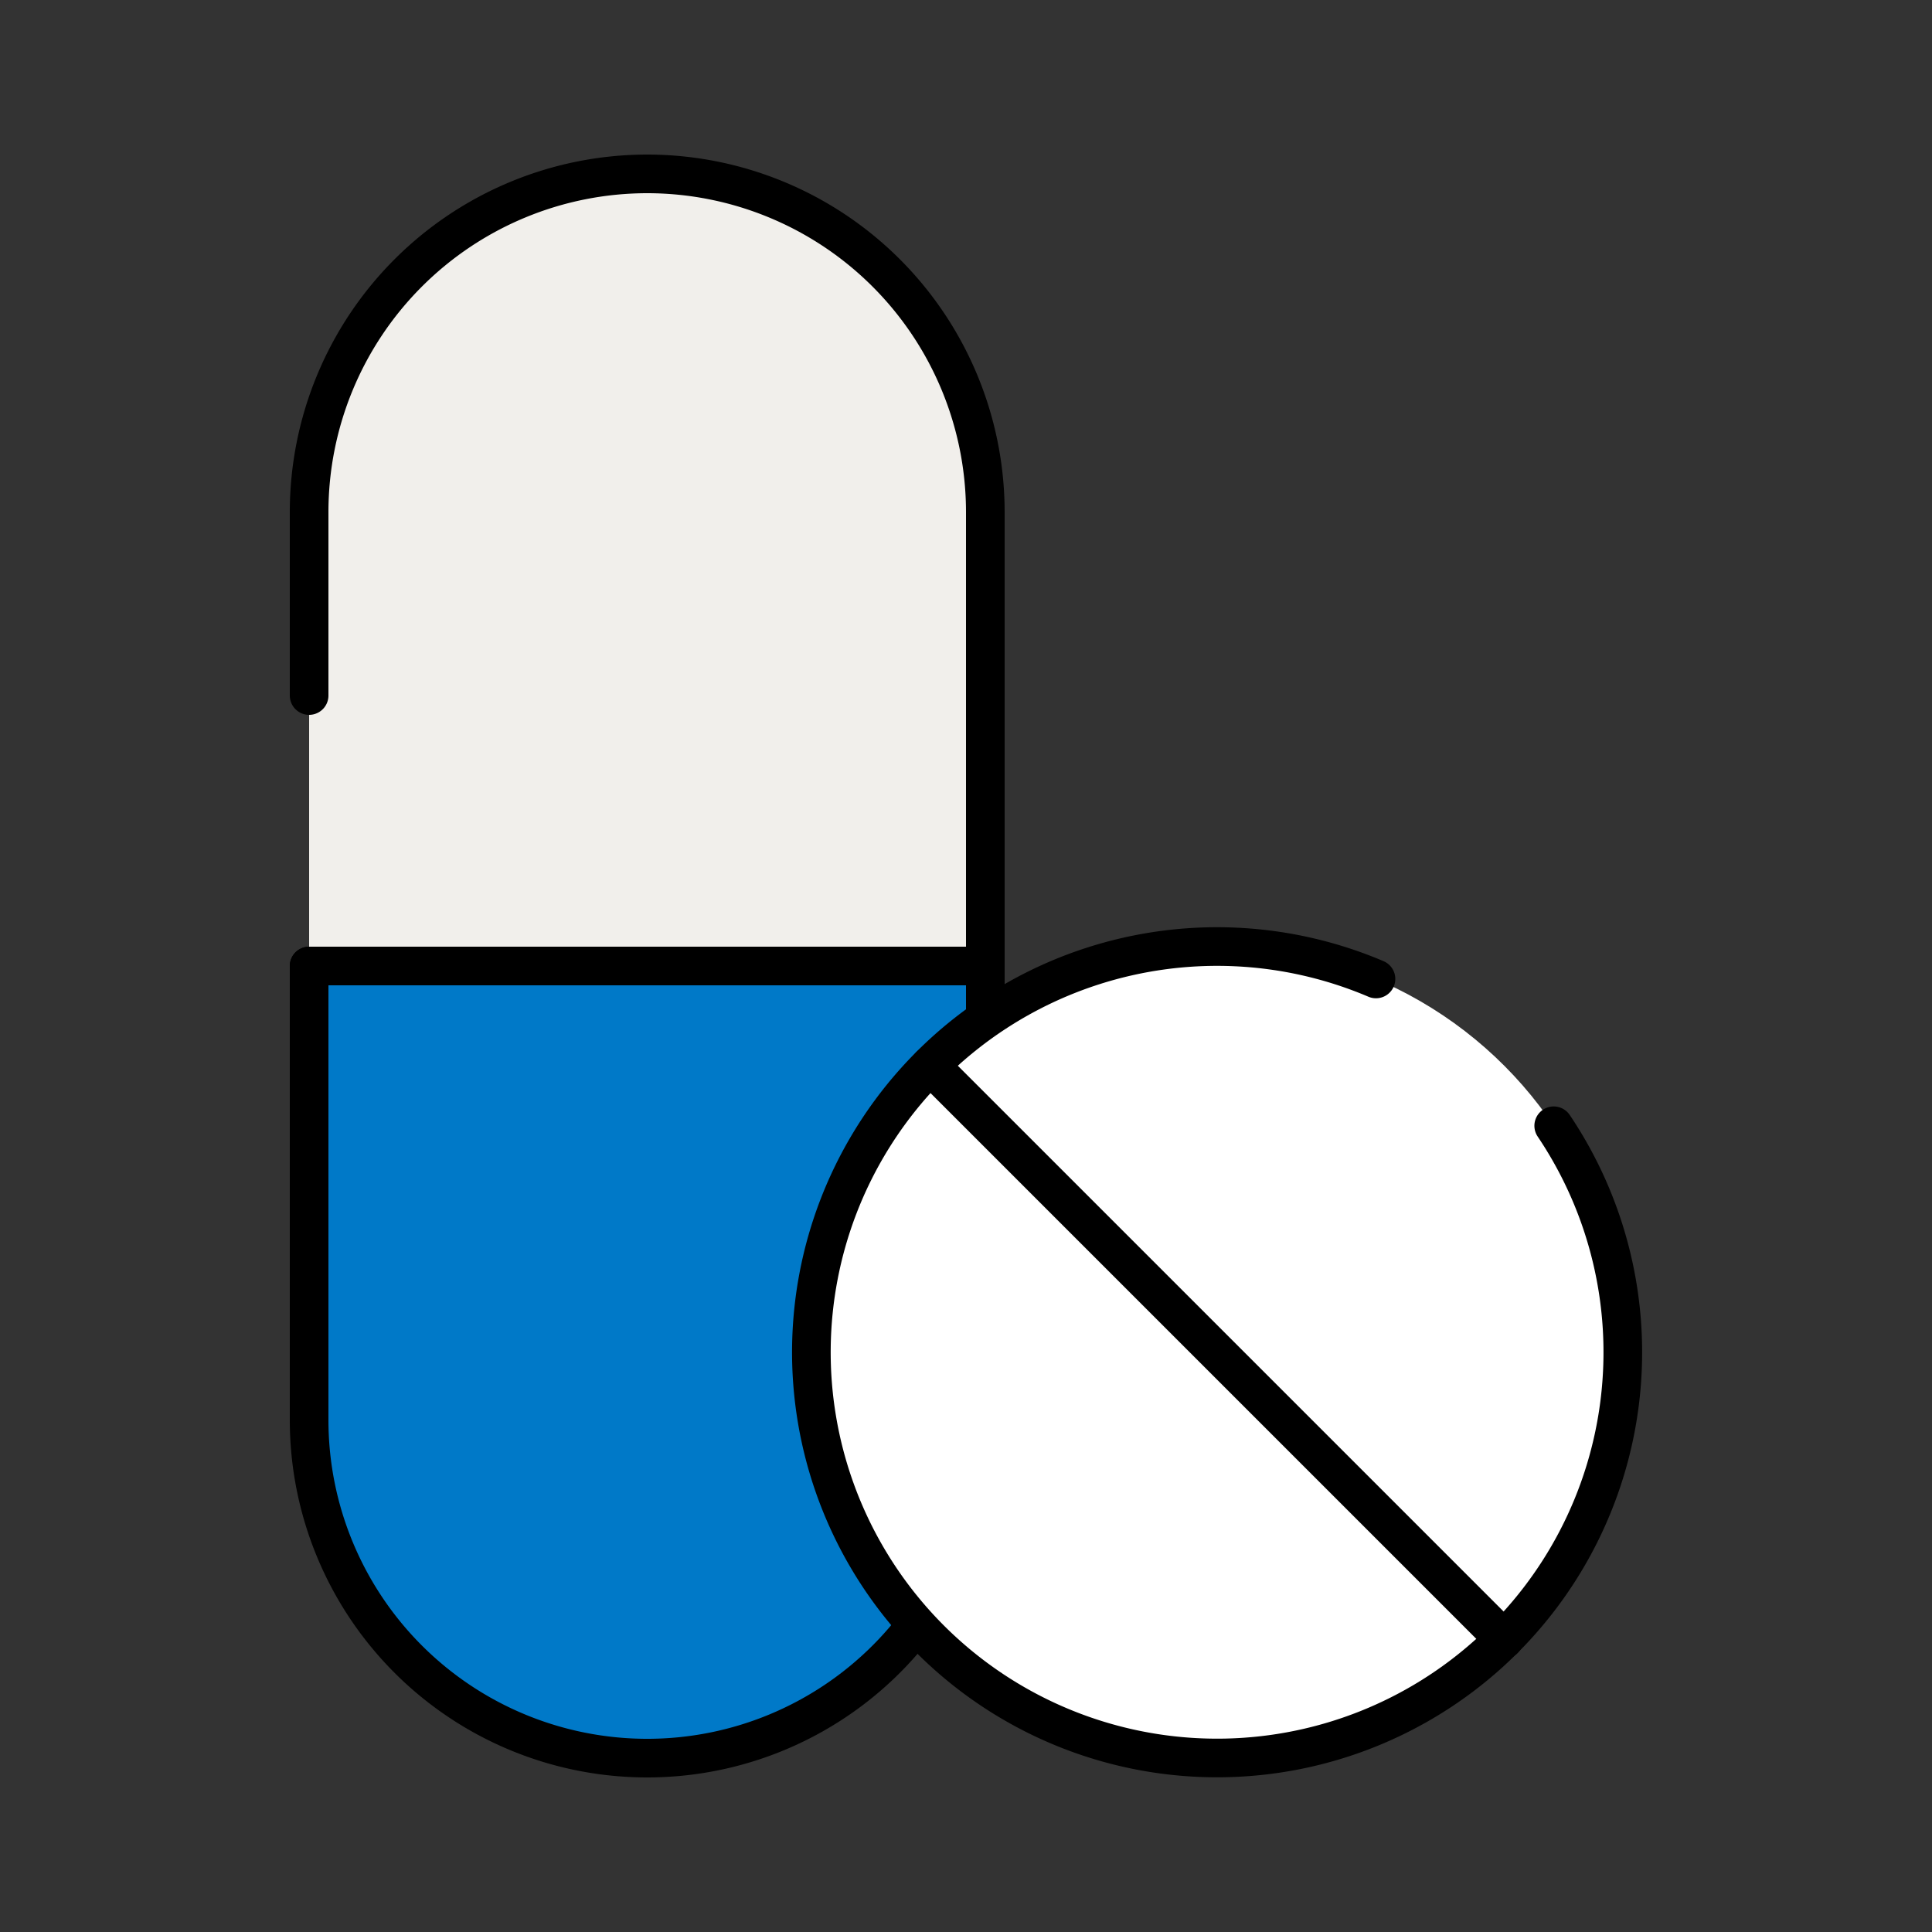
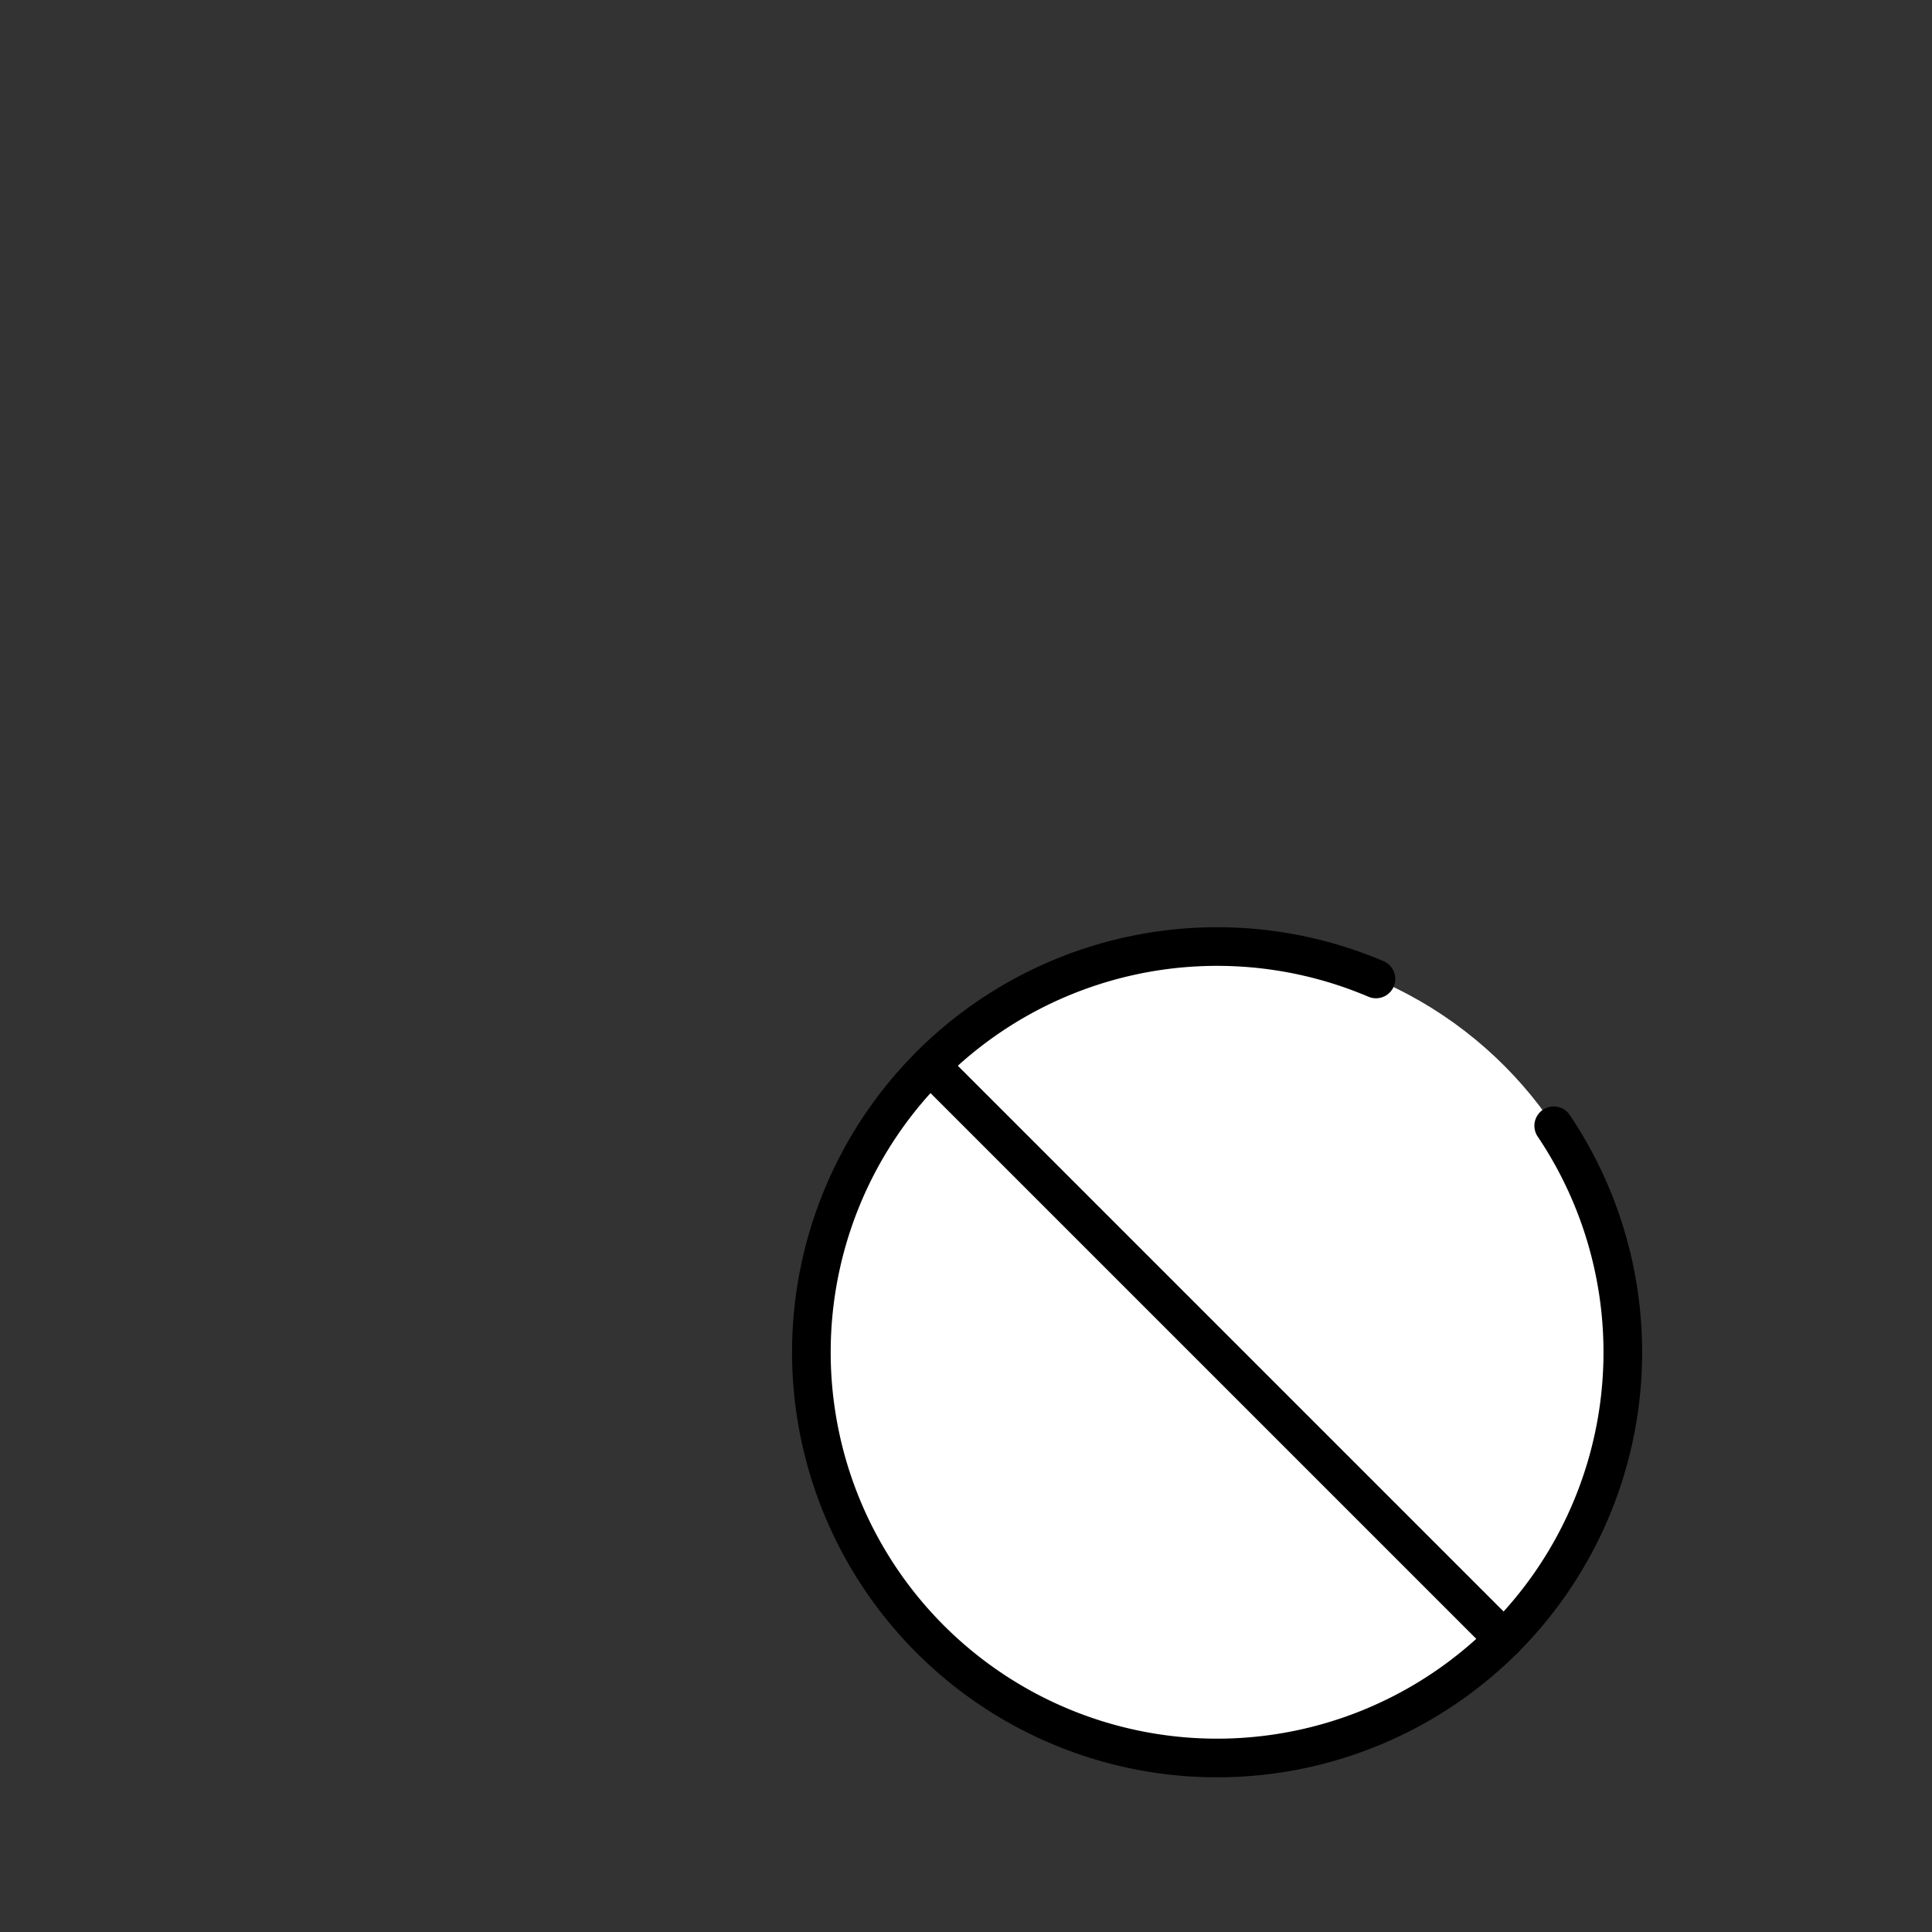
<svg xmlns="http://www.w3.org/2000/svg" viewBox="0 0 100 100">
  <rect x="0" y="0" width="100" height="100" fill="#333333" stroke="none" />
  <defs>
    <style>.cls-1{fill:#0079c8;}.cls-1,.cls-2,.cls-4{stroke:#000;stroke-linecap:round;stroke-linejoin:round;stroke-width:2px;}.cls-2{fill:#f1efeb;}.cls-3{fill:#fff;}.cls-4{fill:none;}</style>
  </defs>
  <g id="Icons">
-     <path class="cls-1" d="M16,50H51a0,0,0,0,1,0,0V73.5A17.5,17.5,0,0,1,33.5,91h0A17.5,17.5,0,0,1,16,73.5V50A0,0,0,0,1,16,50Z" />
-     <path class="cls-2" d="M16,50H51V26.5A17.51,17.51,0,0,0,33.5,9h0A17.51,17.51,0,0,0,16,26.5V36" />
    <circle class="cls-3" cx="63" cy="70" r="21" />
    <path class="cls-4" d="M71.22,50.67a21,21,0,1,0,9.2,7.6" />
    <line class="cls-4" x1="48.15" y1="55.15" x2="77.85" y2="84.85" />
  </g>
</svg>